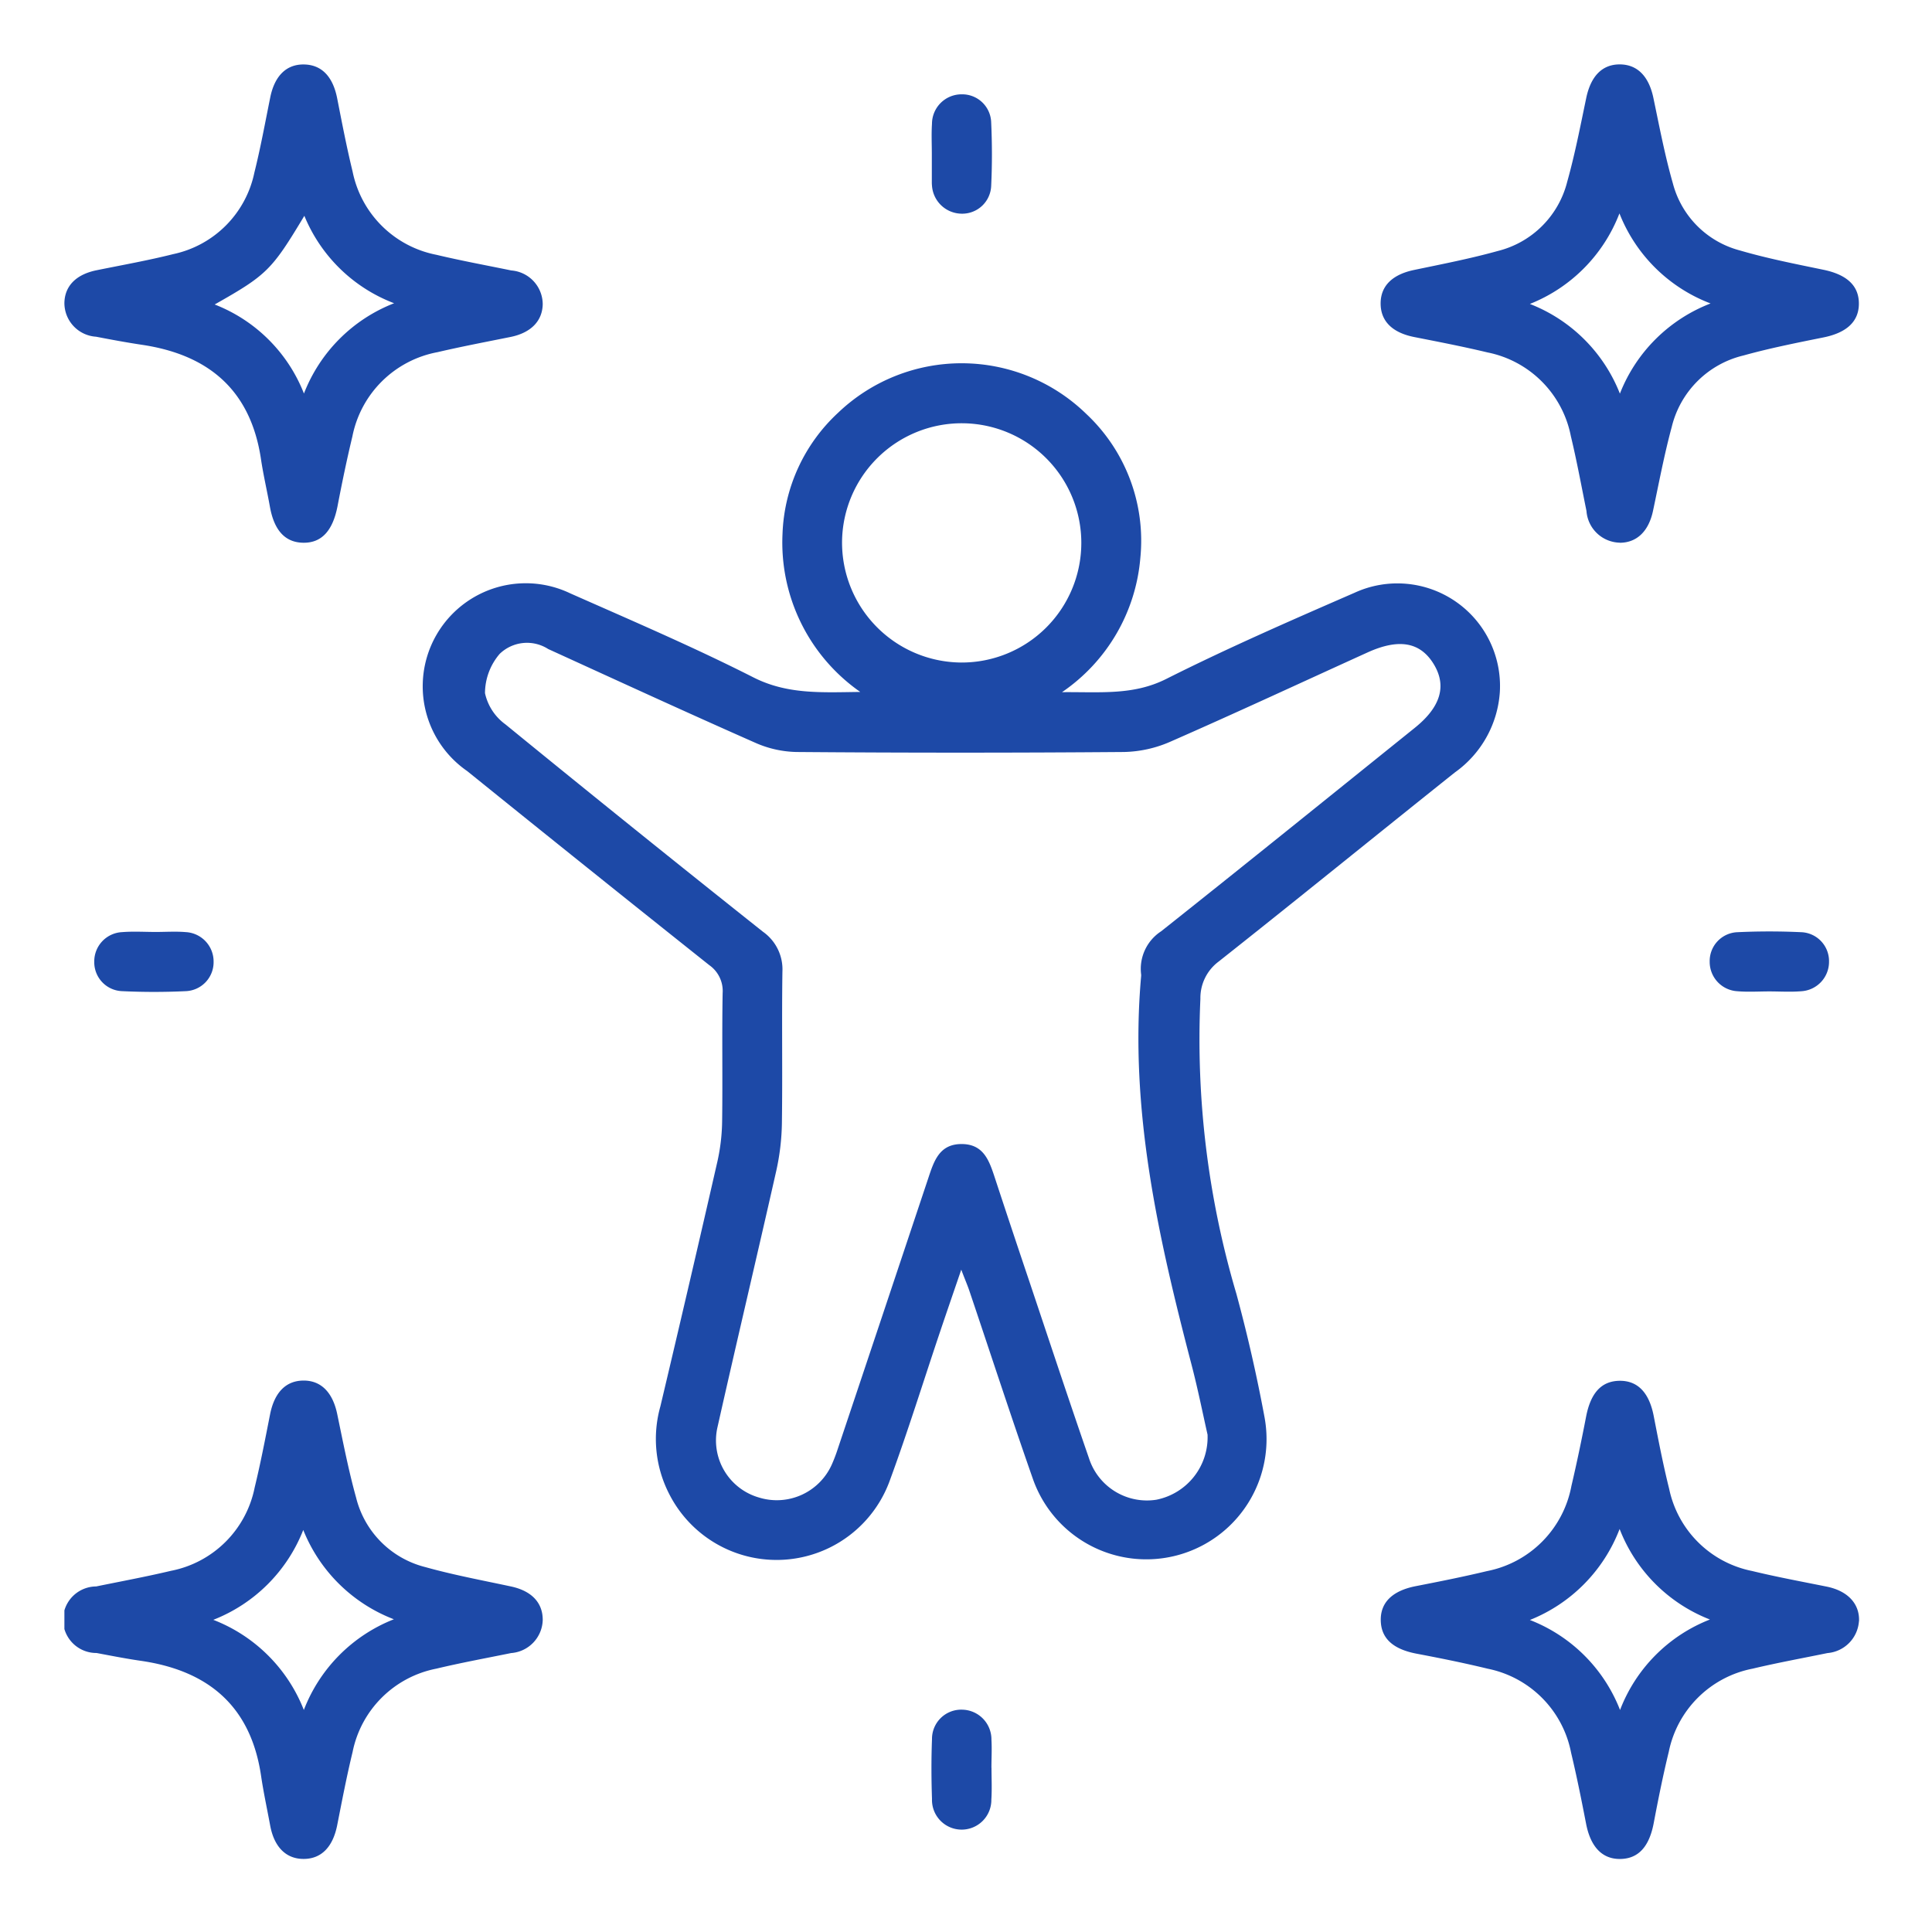
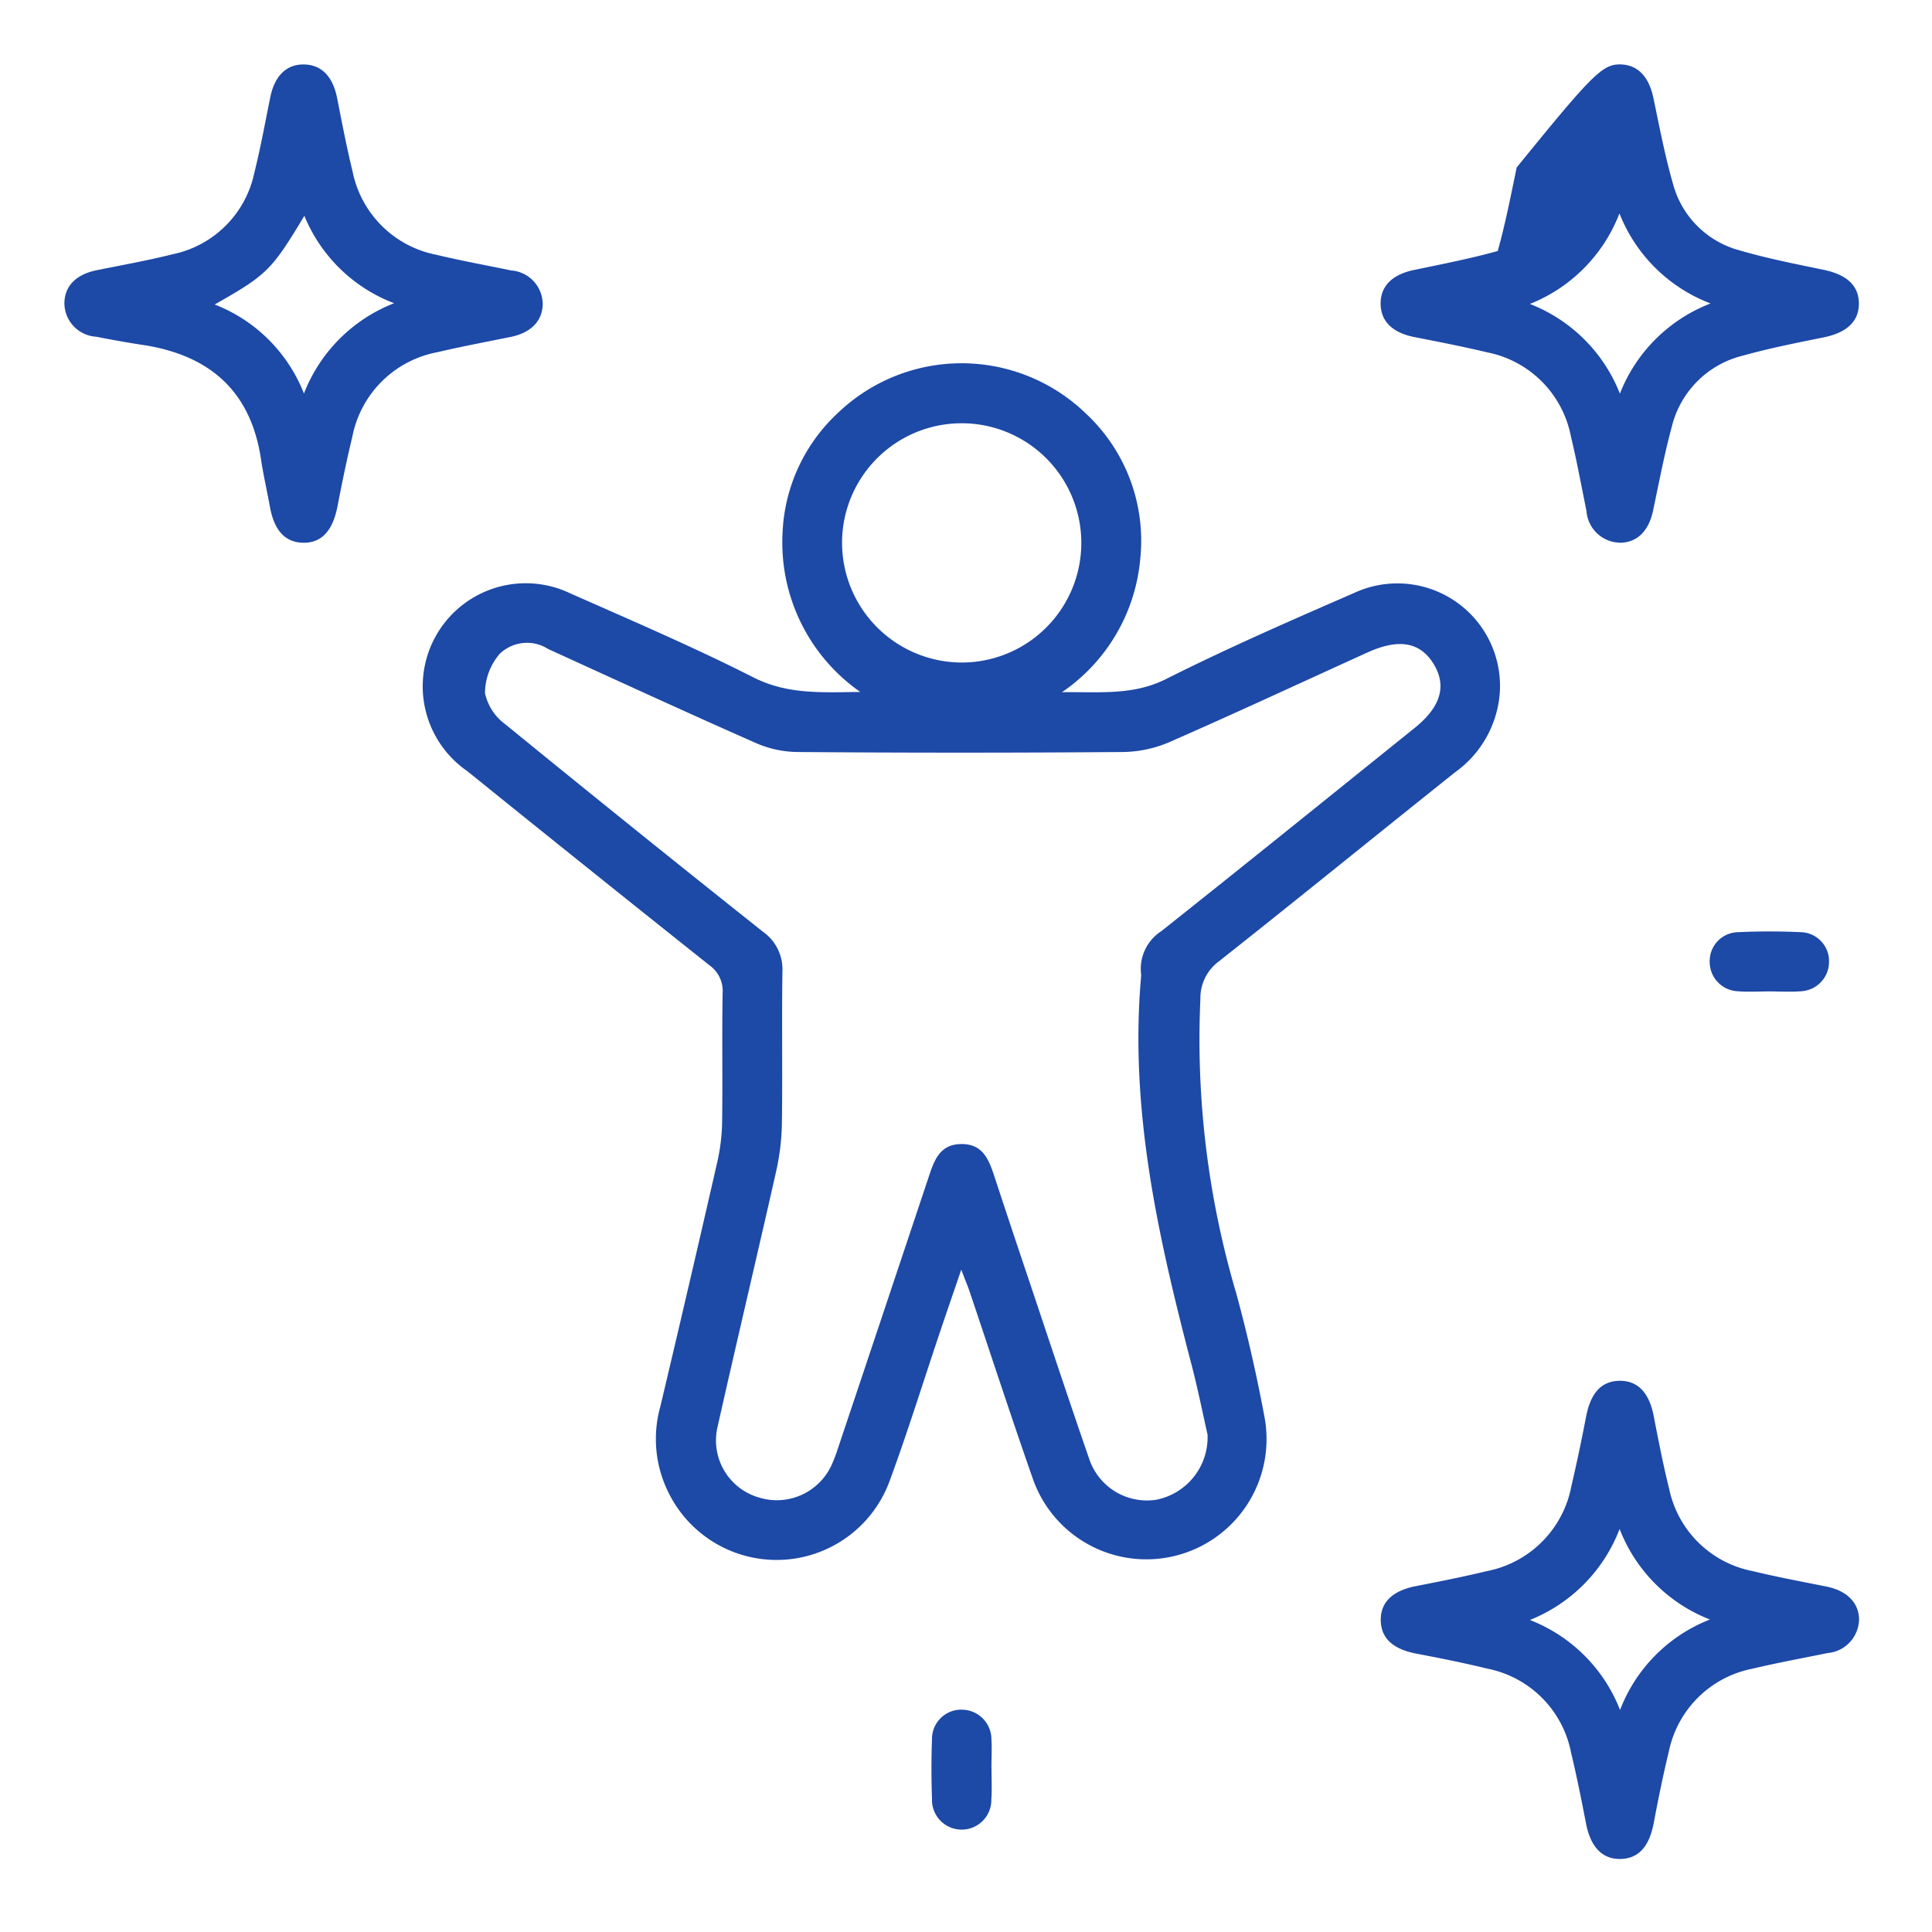
<svg xmlns="http://www.w3.org/2000/svg" width="90" height="90" viewBox="0 0 90 90">
  <defs>
    <clipPath id="clip-path">
      <rect id="Rectángulo_175" data-name="Rectángulo 175" width="83.598" height="83.597" fill="#1d49a7" />
    </clipPath>
  </defs>
  <g id="Grupo_1191" data-name="Grupo 1191" transform="translate(1667 -2674)">
    <g id="Grupo_1188" data-name="Grupo 1188" transform="translate(-1664 2677)">
      <g id="Grupo_1175" data-name="Grupo 1175" clip-path="url(#clip-path)">
        <path id="Trazado_61" data-name="Trazado 61" d="M96.867,102.046c-.383,1.121-.7,2.038-1.009,2.957-.767,2.28-1.48,4.579-2.309,6.836a5.609,5.609,0,0,1-10.3.64,5.6,5.6,0,0,1-.4-4.06q1.355-5.71,2.662-11.431a9.109,9.109,0,0,0,.215-1.89c.027-1.974-.012-3.948.023-5.921a1.471,1.471,0,0,0-.625-1.314q-5.654-4.5-11.275-9.039a4.8,4.8,0,0,1,4.8-8.279c2.862,1.267,5.743,2.5,8.533,3.915,1.578.8,3.16.7,4.978.678a8.486,8.486,0,0,1-3.621-7.37,8.07,8.07,0,0,1,2.584-5.63,8.328,8.328,0,0,1,11.568.051,8.09,8.09,0,0,1,2.517,6.7,8.417,8.417,0,0,1-3.65,6.26c1.8-.016,3.323.154,4.855-.616,2.872-1.444,5.825-2.731,8.774-4.015a4.781,4.781,0,0,1,6.768,4.618,5,5,0,0,1-2.093,3.75c-3.675,2.931-7.324,5.9-11.009,8.814a2.116,2.116,0,0,0-.848,1.733,41.7,41.7,0,0,0,1.675,13.737c.516,1.9.955,3.826,1.314,5.762a5.6,5.6,0,0,1-10.806,2.826c-1.016-2.9-1.966-5.82-2.948-8.73-.088-.26-.2-.512-.374-.975m11.471,7.676c-.214-.942-.446-2.108-.746-3.256-1.549-5.932-2.9-11.887-2.347-18.091a.419.419,0,0,0,0-.087,2.086,2.086,0,0,1,.933-2.007c3.955-3.139,7.882-6.313,11.816-9.478,1.219-.981,1.5-1.971.869-2.988s-1.628-1.179-3.074-.522c-3.061,1.39-6.109,2.809-9.187,4.158a5.652,5.652,0,0,1-2.162.478q-7.619.061-15.239,0a4.959,4.959,0,0,1-1.914-.423c-3.235-1.428-6.447-2.906-9.663-4.374a1.831,1.831,0,0,0-2.259.225,2.826,2.826,0,0,0-.685,1.831,2.438,2.438,0,0,0,.955,1.456q5.968,4.872,12,9.663a2.142,2.142,0,0,1,.9,1.855c-.034,2.351.009,4.7-.024,7.053a10.946,10.946,0,0,1-.264,2.231c-.9,3.986-1.844,7.962-2.74,11.949a2.767,2.767,0,0,0,1.935,3.263,2.807,2.807,0,0,0,3.4-1.551,7.431,7.431,0,0,0,.277-.731q2.111-6.3,4.216-12.61c.264-.791.516-1.587,1.571-1.574,1,.013,1.26.772,1.513,1.536q.8,2.435,1.62,4.866c.921,2.747,1.83,5.5,2.777,8.235a2.836,2.836,0,0,0,3.133,1.933,2.966,2.966,0,0,0,2.39-3.042M96.854,73.768a5.573,5.573,0,1,0-5.542-5.625,5.588,5.588,0,0,0,5.542,5.625" transform="translate(-55.086 -45.905)" fill="#1d49a7" />
        <path id="Trazado_62" data-name="Trazado 62" d="M22.282,11.173c-.011.794-.555,1.343-1.5,1.534-1.135.229-2.274.445-3.4.708a4.972,4.972,0,0,0-3.967,3.928c-.257,1.07-.481,2.148-.688,3.229-.221,1.156-.738,1.733-1.6,1.721-.842-.012-1.356-.572-1.553-1.675-.133-.742-.306-1.477-.417-2.221-.479-3.207-2.433-4.862-5.544-5.325-.716-.107-1.429-.24-2.141-.377A1.574,1.574,0,0,1,0,11.134c.009-.8.546-1.342,1.5-1.535,1.192-.242,2.391-.455,3.57-.751a4.9,4.9,0,0,0,3.78-3.8c.288-1.151.5-2.32.736-3.485C9.785.555,10.333,0,11.16.013S12.51.579,12.709,1.6c.223,1.137.442,2.276.716,3.4A4.948,4.948,0,0,0,17.332,8.88c1.154.276,2.323.489,3.486.729a1.585,1.585,0,0,1,1.464,1.564M7,11.194a7.311,7.311,0,0,1,4.159,4.148,7.372,7.372,0,0,1,4.2-4.206,7.339,7.339,0,0,1-4.181-4.073C9.658,9.594,9.434,9.818,7,11.194" transform="translate(0 -0.01)" fill="#1d49a7" />
-         <path id="Trazado_63" data-name="Trazado 63" d="M274.629,22.28a1.591,1.591,0,0,1-1.553-1.478c-.237-1.163-.45-2.333-.728-3.486a4.941,4.941,0,0,0-3.888-3.9c-1.126-.27-2.264-.49-3.4-.714-1.019-.2-1.57-.733-1.573-1.559s.551-1.358,1.561-1.568c1.3-.271,2.613-.526,3.894-.882a4.437,4.437,0,0,0,3.237-3.226c.359-1.28.612-2.59.884-3.893C273.274.556,273.8,0,274.622,0s1.36.552,1.571,1.56c.279,1.331.533,2.671.906,3.977a4.378,4.378,0,0,0,3.117,3.128c1.275.373,2.587.63,3.89.9,1.086.223,1.657.731,1.66,1.572s-.569,1.363-1.649,1.581c-1.248.252-2.5.5-3.725.841a4.516,4.516,0,0,0-3.346,3.337c-.347,1.283-.593,2.595-.87,3.9-.2.946-.748,1.485-1.547,1.488m4.225-11.149a7.377,7.377,0,0,1-4.242-4.194,7.394,7.394,0,0,1-4.172,4.218,7.379,7.379,0,0,1,4.193,4.178,7.389,7.389,0,0,1,4.222-4.2" transform="translate(-202.172 0)" fill="#1d49a7" />
+         <path id="Trazado_63" data-name="Trazado 63" d="M274.629,22.28a1.591,1.591,0,0,1-1.553-1.478c-.237-1.163-.45-2.333-.728-3.486a4.941,4.941,0,0,0-3.888-3.9c-1.126-.27-2.264-.49-3.4-.714-1.019-.2-1.57-.733-1.573-1.559s.551-1.358,1.561-1.568c1.3-.271,2.613-.526,3.894-.882c.359-1.28.612-2.59.884-3.893C273.274.556,273.8,0,274.622,0s1.36.552,1.571,1.56c.279,1.331.533,2.671.906,3.977a4.378,4.378,0,0,0,3.117,3.128c1.275.373,2.587.63,3.89.9,1.086.223,1.657.731,1.66,1.572s-.569,1.363-1.649,1.581c-1.248.252-2.5.5-3.725.841a4.516,4.516,0,0,0-3.346,3.337c-.347,1.283-.593,2.595-.87,3.9-.2.946-.748,1.485-1.547,1.488m4.225-11.149a7.377,7.377,0,0,1-4.242-4.194,7.394,7.394,0,0,1-4.172,4.218,7.379,7.379,0,0,1,4.193,4.178,7.389,7.389,0,0,1,4.222-4.2" transform="translate(-202.172 0)" fill="#1d49a7" />
        <path id="Trazado_64" data-name="Trazado 64" d="M285.775,274.7a1.6,1.6,0,0,1-1.463,1.478c-1.163.239-2.332.451-3.486.726a4.948,4.948,0,0,0-3.91,3.878c-.268,1.1-.49,2.205-.7,3.314s-.719,1.663-1.559,1.674-1.382-.562-1.591-1.637c-.215-1.109-.437-2.217-.7-3.315a4.95,4.95,0,0,0-3.878-3.91c-1.1-.267-2.205-.49-3.314-.7s-1.662-.718-1.674-1.559.557-1.379,1.636-1.589c1.108-.216,2.216-.437,3.314-.7a4.974,4.974,0,0,0,3.931-3.964c.251-1.071.476-2.149.684-3.229.213-1.105.711-1.661,1.558-1.672s1.38.551,1.591,1.634c.221,1.137.44,2.276.721,3.4a4.931,4.931,0,0,0,3.859,3.825c1.153.28,2.322.495,3.485.73.977.2,1.539.8,1.5,1.621M274.626,270.4a7.418,7.418,0,0,1-4.179,4.237,7.37,7.37,0,0,1,4.2,4.193,7.344,7.344,0,0,1,4.187-4.215,7.378,7.378,0,0,1-4.206-4.215" transform="translate(-202.179 -202.172)" fill="#1d49a7" />
-         <path id="Trazado_65" data-name="Trazado 65" d="M22.291,274.63a1.59,1.59,0,0,1-1.473,1.557c-1.163.237-2.332.451-3.486.727a4.946,4.946,0,0,0-3.9,3.886c-.273,1.125-.491,2.264-.715,3.4-.2,1.015-.733,1.572-1.556,1.577s-1.381-.548-1.568-1.56c-.142-.769-.309-1.535-.423-2.309-.478-3.249-2.46-4.908-5.609-5.361-.688-.1-1.371-.234-2.055-.363a1.549,1.549,0,0,1-.02-3.1c1.163-.238,2.331-.454,3.486-.728a4.938,4.938,0,0,0,3.9-3.884c.274-1.125.492-2.264.716-3.4.2-1.018.732-1.573,1.554-1.579s1.364.551,1.574,1.557c.271,1.3.524,2.613.88,3.894a4.434,4.434,0,0,0,3.224,3.238c1.308.366,2.649.615,3.979.9.953.2,1.486.74,1.491,1.543m-15.348.013a7.392,7.392,0,0,1,4.22,4.2,7.392,7.392,0,0,1,4.194-4.225,7.4,7.4,0,0,1-4.221-4.16,7.394,7.394,0,0,1-4.192,4.186" transform="translate(-0.008 -202.181)" fill="#1d49a7" />
-         <path id="Trazado_66" data-name="Trazado 66" d="M173.619,8.76c0-.464-.023-.93.007-1.393a1.378,1.378,0,0,1,1.393-1.377,1.349,1.349,0,0,1,1.365,1.31c.045.985.047,1.974,0,2.959A1.349,1.349,0,0,1,175,11.55a1.4,1.4,0,0,1-1.374-1.311,1.543,1.543,0,0,1-.007-.174q0-.653,0-1.306" transform="translate(-133.211 -4.596)" fill="#1d49a7" />
-         <path id="Trazado_67" data-name="Trazado 67" d="M8.856,173.628c.464,0,.931-.032,1.392.007a1.37,1.37,0,0,1,1.3,1.375,1.35,1.35,0,0,1-1.3,1.376c-.984.047-1.974.047-2.959,0a1.348,1.348,0,0,1-1.3-1.372,1.364,1.364,0,0,1,1.3-1.378c.519-.042,1.044-.008,1.566-.008" transform="translate(-4.598 -133.214)" fill="#1d49a7" />
        <path id="Trazado_68" data-name="Trazado 68" d="M332.14,176.363c-.493,0-.989.033-1.479-.008a1.369,1.369,0,0,1-1.3-1.377,1.345,1.345,0,0,1,1.3-1.374c.984-.046,1.974-.046,2.959,0a1.347,1.347,0,0,1,1.3,1.372,1.372,1.372,0,0,1-1.3,1.379c-.49.041-.986.008-1.479.008" transform="translate(-252.717 -133.179)" fill="#1d49a7" />
        <path id="Trazado_69" data-name="Trazado 69" d="M176.37,332.068c0,.493.025.988-.007,1.479a1.383,1.383,0,1,1-2.765-.034c-.032-.927-.035-1.858,0-2.785a1.361,1.361,0,0,1,1.4-1.37,1.387,1.387,0,0,1,1.369,1.4c.026.434,0,.87,0,1.306" transform="translate(-133.182 -252.715)" fill="#1d49a7" />
      </g>
    </g>
    <rect id="Rectángulo_185" data-name="Rectángulo 185" width="90" height="90" transform="translate(-1667 2674)" fill="none" />
  </g>
</svg>